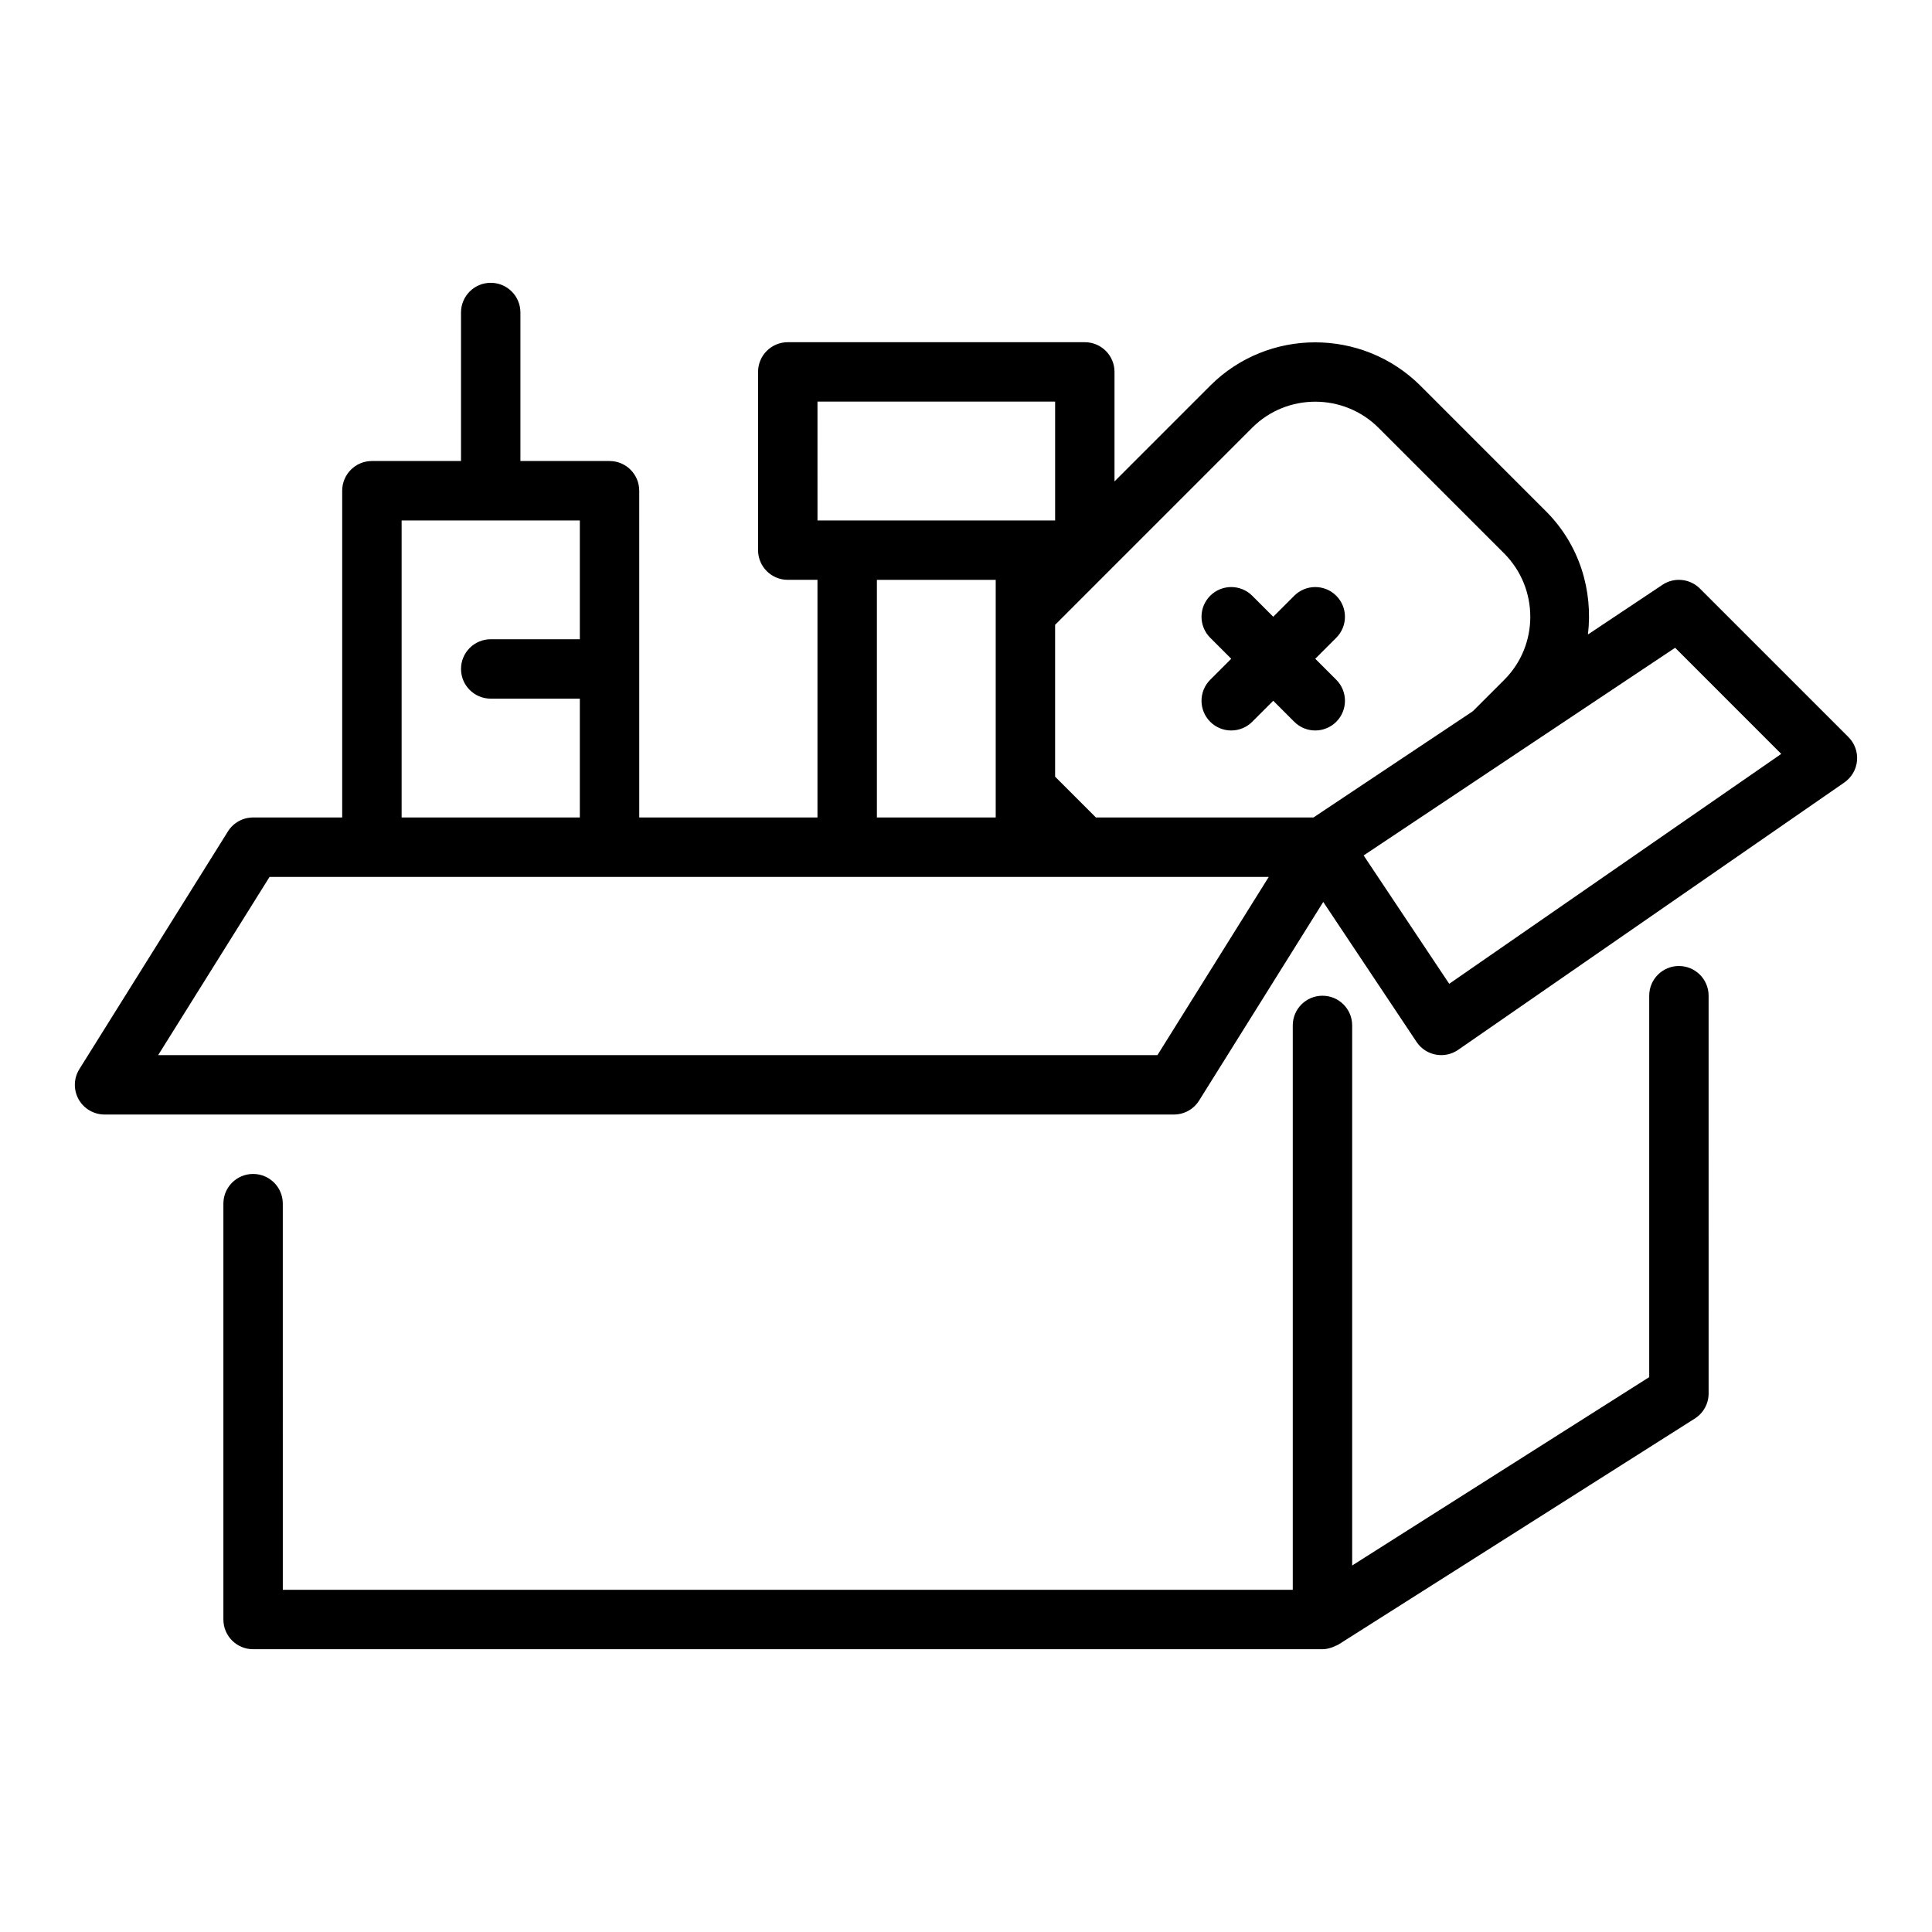
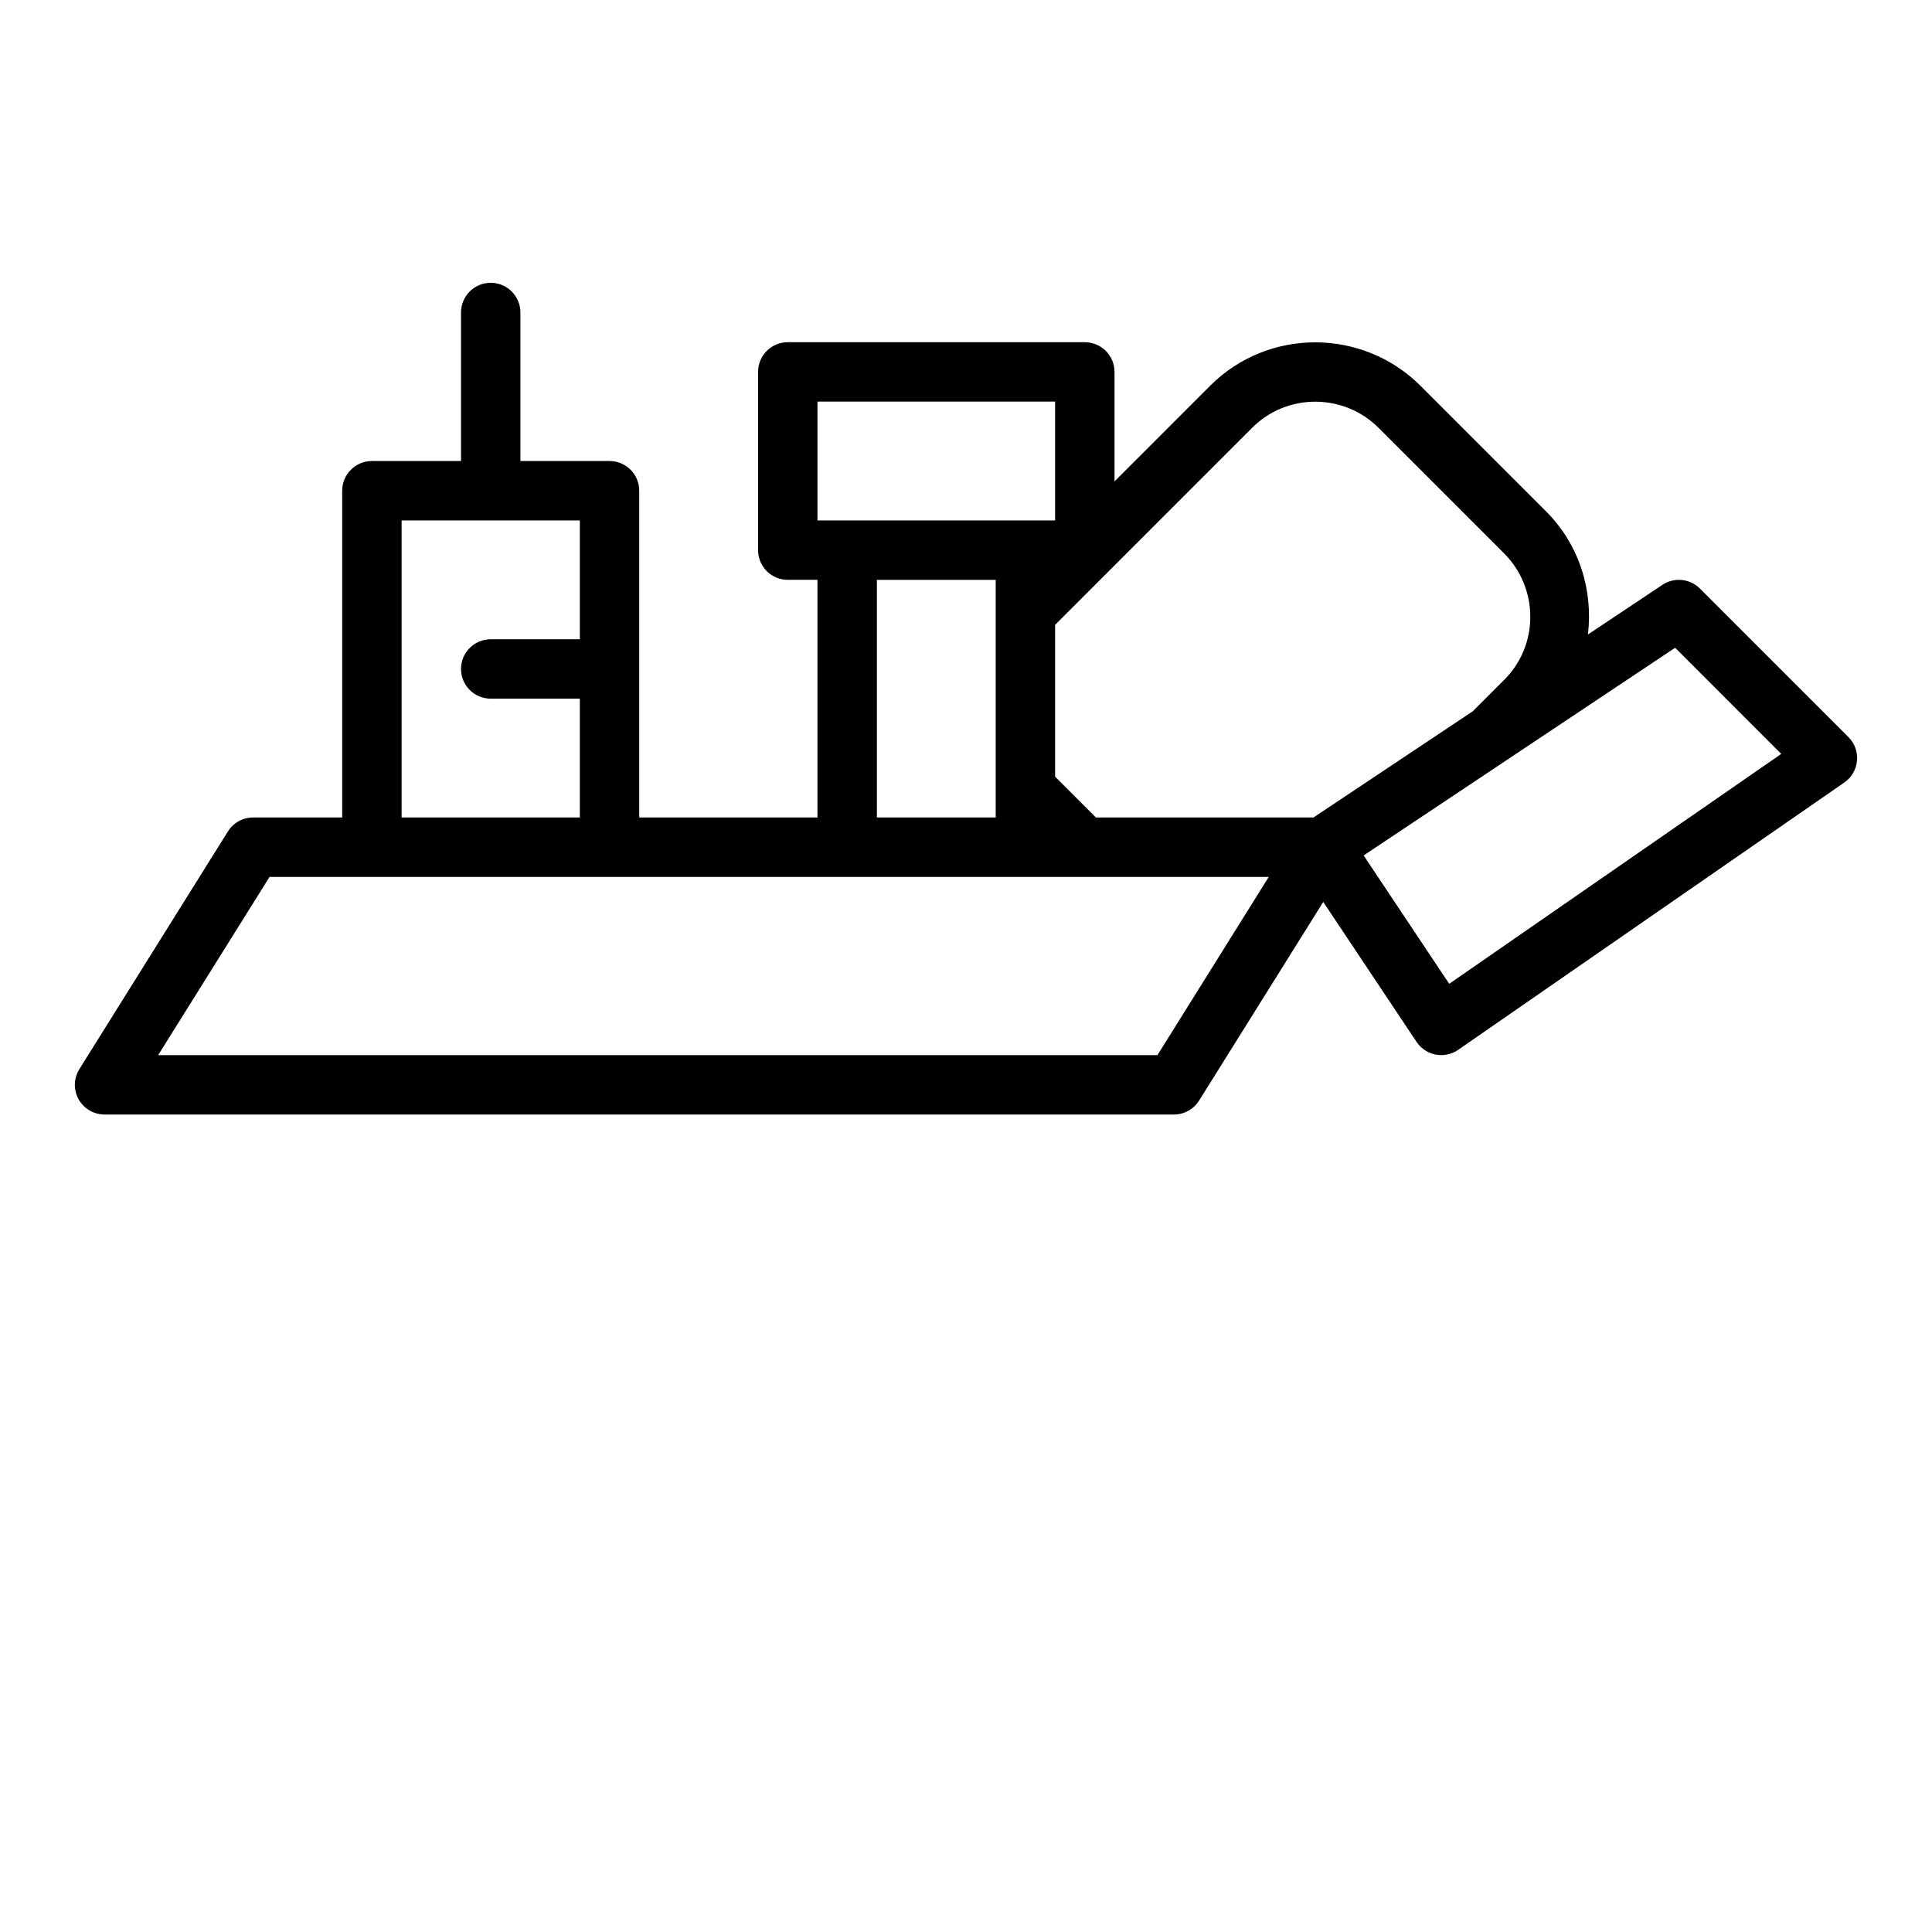
<svg xmlns="http://www.w3.org/2000/svg" fill="#000000" width="800px" height="800px" version="1.1" viewBox="144 144 512 512">
  <g>
-     <path d="m588.93 400c-4.352 0-7.871 3.523-7.871 7.871v101.08l-78.719 49.918v-143.12c0-4.348-3.519-7.871-7.871-7.871-4.352 0-7.871 3.523-7.871 7.871v149.57h-267.65l-0.004-102.34c0-4.348-3.519-7.871-7.871-7.871-4.352 0-7.871 3.523-7.871 7.871v110.21c0 4.348 3.519 7.871 7.871 7.871h283.39c0.926 0 1.832-0.223 2.711-0.547 0.262-0.098 0.5-0.211 0.75-0.336 0.25-0.121 0.516-0.188 0.754-0.34l94.465-59.906c2.281-1.445 3.66-3.957 3.66-6.648l-0.004-105.41c0-4.348-3.523-7.871-7.875-7.871z" />
    <path d="m633.85 339.33-39.359-39.359c-2.66-2.656-6.828-3.062-9.934-0.984l-19.734 13.156c1.375-11.578-2.188-23.656-11.031-32.559l-33.395-33.398c-15.391-15.281-40.359-15.285-55.672 0.02l-25.367 25.371v-29.016c0-4.348-3.519-7.871-7.871-7.871h-78.719c-4.352 0-7.871 3.523-7.871 7.871v47.23c0 4.348 3.519 7.871 7.871 7.871h7.871v62.977h-47.23l-0.004-86.59c0-4.348-3.519-7.871-7.871-7.871h-23.617v-39.359c0-4.348-3.519-7.871-7.871-7.871s-7.871 3.523-7.871 7.871v39.359h-23.617c-4.352 0-7.871 3.523-7.871 7.871v86.594h-23.617c-2.715 0-5.234 1.398-6.672 3.703l-39.359 62.977c-1.523 2.426-1.598 5.484-0.215 7.988 1.391 2.496 4.027 4.051 6.887 4.051h283.39c2.715 0 5.242-1.398 6.68-3.707l32.895-52.629 24.723 37.086c1.168 1.758 3 2.973 5.074 3.367 0.492 0.094 0.984 0.137 1.477 0.137 1.59 0 3.152-0.48 4.481-1.398l102.34-70.848c1.914-1.328 3.152-3.441 3.359-5.766 0.207-2.324-0.621-4.625-2.277-6.273zm-273.21-88.898h62.977v31.488h-62.973zm47.234 47.234v62.973h-31.488v-62.977zm-157.44-15.746h47.23v31.488h-23.617c-4.352 0-7.871 3.523-7.871 7.871s3.519 7.871 7.871 7.871h23.617v31.488h-47.23zm200.3 141.7h-264.82l29.52-47.23h264.8zm41.344-62.977h-57.648l-10.816-10.816v-40.242l52.246-52.25c9.195-9.184 24.199-9.168 33.426 0l33.363 33.359c9.188 9.254 9.195 24.254 0.016 33.441l-8.344 8.344zm35.98 44.074-22.68-34.016 38.324-25.547c0.004-0.004 0.008-0.008 0.012-0.012l44.215-29.477 28.121 28.129z" />
-     <path d="m498.12 301.88c-3.074-3.074-8.055-3.074-11.133 0l-5.566 5.57-5.57-5.57c-3.074-3.074-8.055-3.074-11.133 0-3.074 3.074-3.074 8.059 0 11.133l5.57 5.566-5.57 5.566c-3.074 3.07-3.074 8.055 0 11.133 1.539 1.539 3.551 2.305 5.566 2.305s4.027-0.77 5.566-2.305l5.57-5.57 5.57 5.57c1.539 1.539 3.551 2.305 5.566 2.305s4.027-0.77 5.566-2.305c3.074-3.074 3.074-8.059 0-11.133l-5.57-5.566 5.57-5.566c3.07-3.074 3.07-8.059-0.004-11.133z" />
  </g>
</svg>